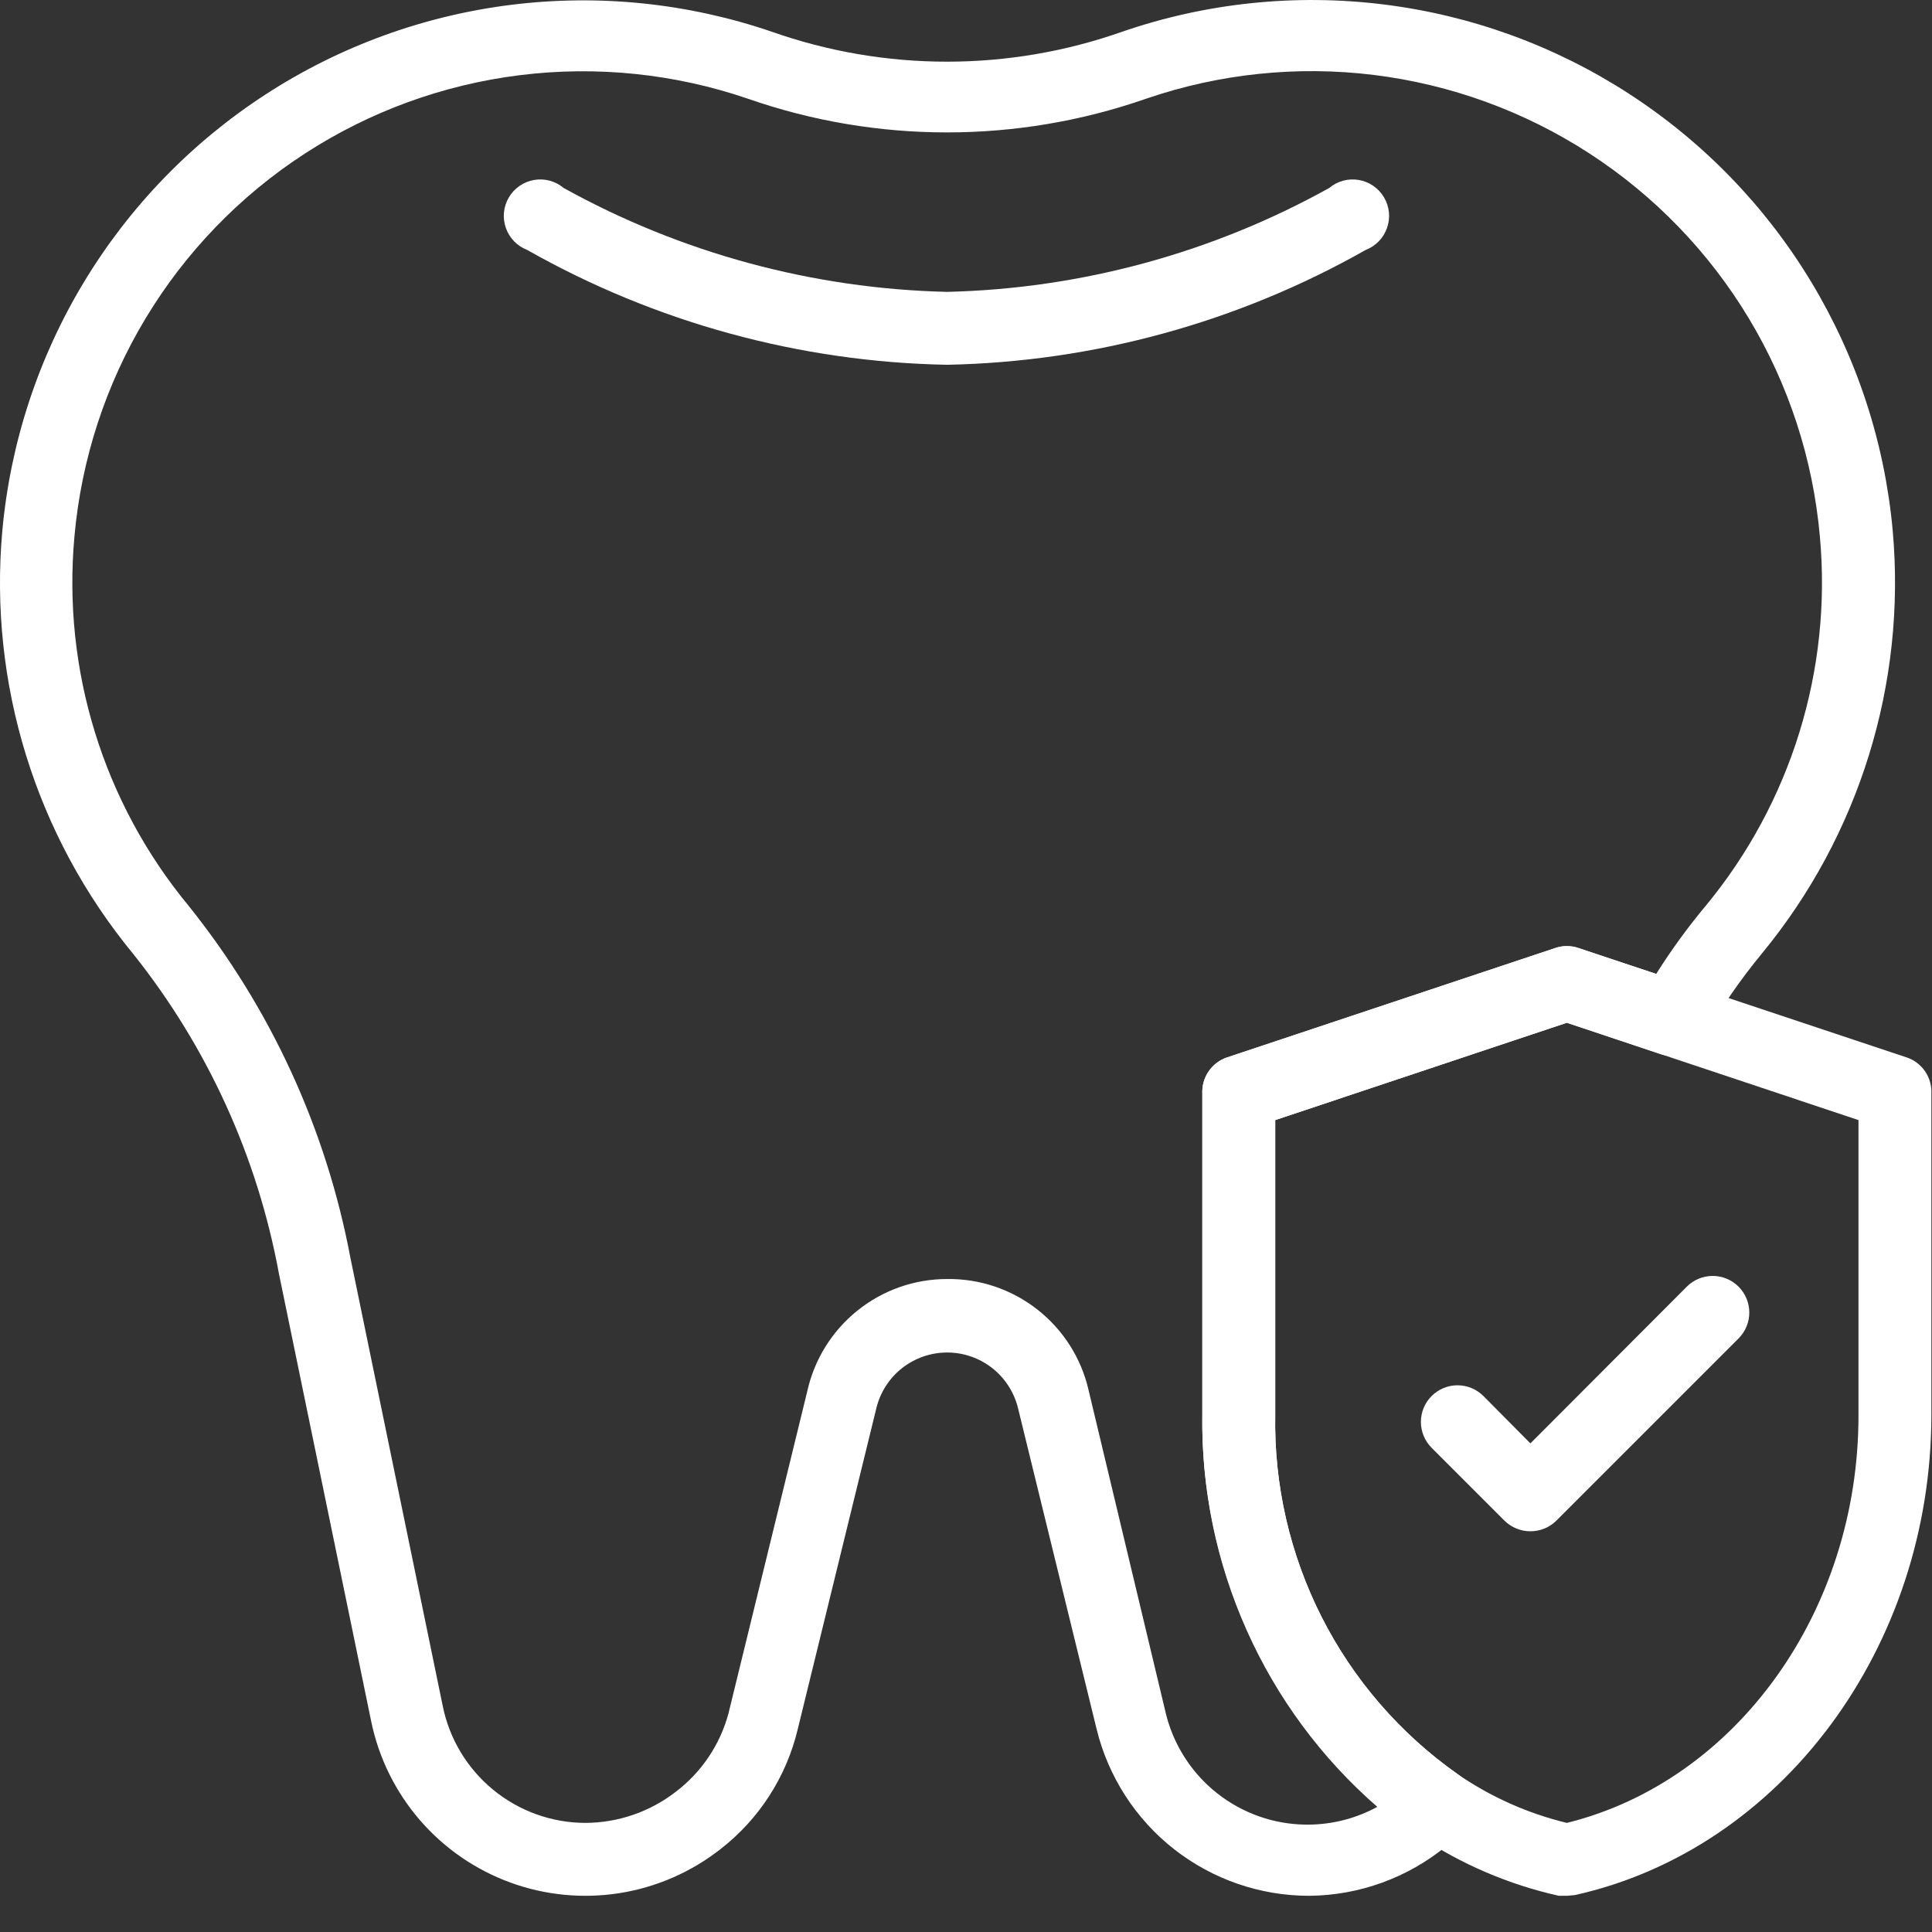
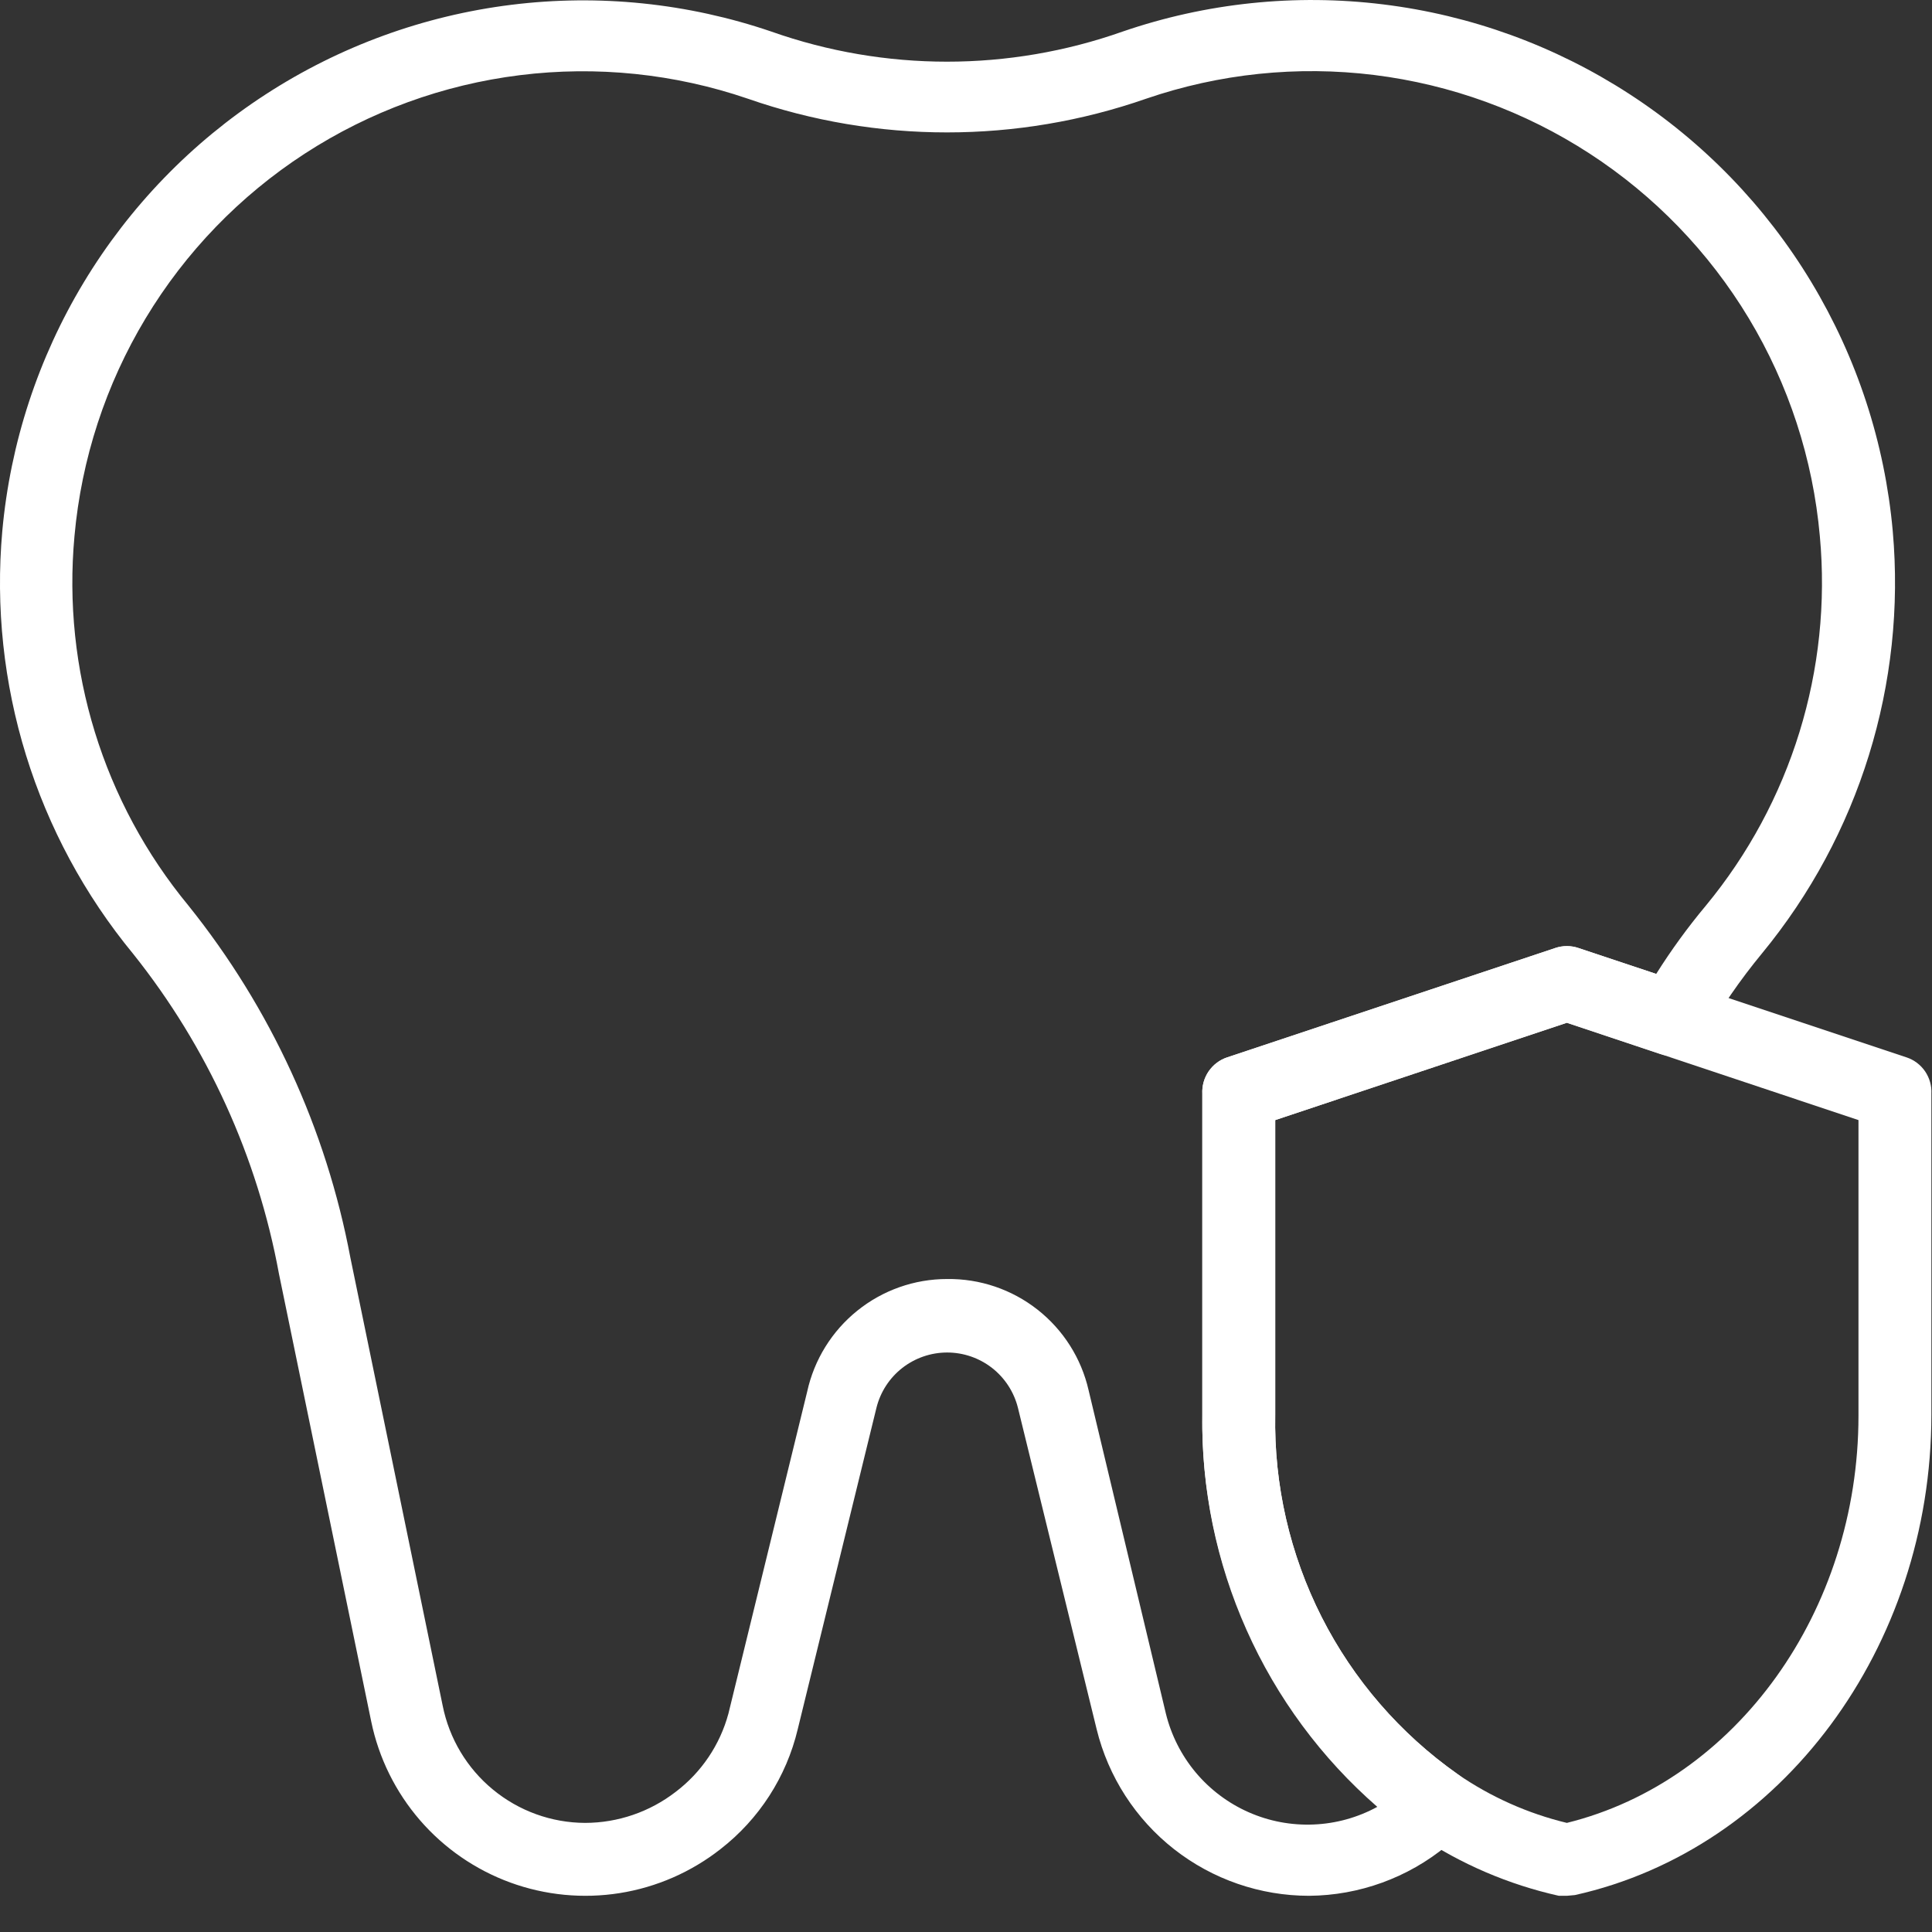
<svg xmlns="http://www.w3.org/2000/svg" width="53" height="53" viewBox="0 0 53 53" fill="none">
  <rect x="0" y="0" width="53" height="53" fill="#333333" stroke="none" />
  <path d="M35.913 52.007C34.57 52.007 33.266 51.557 32.209 50.729C31.152 49.9 30.404 48.741 30.084 47.437L27.924 38.617C27.815 38.184 27.565 37.8 27.214 37.526C26.862 37.252 26.429 37.103 25.983 37.103C25.538 37.103 25.105 37.252 24.753 37.526C24.402 37.8 24.152 38.184 24.044 38.617L21.884 47.437C21.573 48.743 20.825 49.904 19.764 50.727C18.96 51.357 18.009 51.773 17 51.933C15.992 52.093 14.959 51.993 13.999 51.643C13.04 51.292 12.186 50.703 11.518 49.93C10.851 49.157 10.391 48.227 10.184 47.227L7.653 34.947C7.064 31.735 5.69 28.719 3.653 26.167C0.979 22.922 -0.311 18.755 0.063 14.567C0.282 12.154 1.046 9.822 2.297 7.748C3.548 5.673 5.253 3.91 7.285 2.591C9.317 1.271 11.622 0.431 14.026 0.132C16.43 -0.167 18.871 0.085 21.163 0.867C24.279 1.967 27.678 1.967 30.794 0.867C33.088 0.079 35.532 -0.176 37.94 0.12C40.348 0.415 42.657 1.255 44.692 2.575C46.728 3.895 48.437 5.66 49.689 7.738C50.942 9.815 51.706 12.15 51.923 14.567C52.295 18.752 51.005 22.915 48.334 26.157C47.738 26.879 47.206 27.652 46.743 28.467C46.628 28.668 46.446 28.823 46.229 28.905C46.012 28.987 45.773 28.991 45.553 28.917L42.983 28.057L34.983 30.727V38.807C34.947 40.734 35.385 42.64 36.256 44.359C37.128 46.078 38.408 47.557 39.983 48.667C40.105 48.747 40.207 48.854 40.283 48.978C40.359 49.102 40.407 49.242 40.423 49.387C40.441 49.531 40.427 49.677 40.382 49.815C40.337 49.953 40.262 50.08 40.163 50.187C40.014 50.347 39.853 50.497 39.684 50.637C38.621 51.512 37.29 51.996 35.913 52.007ZM25.983 35.087C26.881 35.075 27.756 35.372 28.462 35.927C29.168 36.482 29.663 37.261 29.863 38.137L31.983 47.007C32.129 47.602 32.41 48.155 32.803 48.625C33.197 49.094 33.693 49.467 34.253 49.714C34.814 49.962 35.424 50.077 36.036 50.051C36.648 50.026 37.246 49.86 37.783 49.567C36.249 48.23 35.025 46.574 34.197 44.716C33.367 42.858 32.954 40.841 32.983 38.807V30.007C32.972 29.789 33.032 29.573 33.155 29.392C33.278 29.212 33.456 29.076 33.663 29.007L42.663 26.007C42.871 25.936 43.096 25.936 43.303 26.007L45.434 26.717C45.845 26.064 46.299 25.439 46.794 24.847C49.136 22.013 50.261 18.367 49.923 14.707C49.735 12.592 49.068 10.549 47.973 8.73C46.878 6.912 45.384 5.366 43.603 4.21C41.823 3.054 39.803 2.318 37.697 2.057C35.59 1.797 33.452 2.019 31.444 2.707C27.905 3.941 24.052 3.941 20.514 2.707C18.506 2.021 16.369 1.8 14.263 2.062C12.158 2.323 10.139 3.059 8.36 4.215C6.581 5.371 5.088 6.916 3.994 8.734C2.9 10.551 2.233 12.594 2.043 14.707C1.706 18.367 2.831 22.013 5.173 24.847C7.424 27.654 8.949 30.971 9.613 34.507L12.143 46.787C12.323 47.692 12.811 48.508 13.524 49.094C14.236 49.681 15.13 50.004 16.053 50.007C16.951 50.005 17.823 49.706 18.534 49.157C19.242 48.621 19.752 47.864 19.983 47.007L22.143 38.177C22.335 37.301 22.82 36.517 23.519 35.955C24.217 35.393 25.087 35.086 25.983 35.087Z" fill="white" />
-   <path d="M25.983 10.007C21.941 9.932 17.981 8.849 14.463 6.857C14.328 6.805 14.205 6.724 14.104 6.62C14.002 6.515 13.925 6.39 13.877 6.253C13.829 6.116 13.811 5.97 13.825 5.825C13.839 5.681 13.885 5.541 13.959 5.416C14.032 5.29 14.132 5.183 14.252 5.1C14.372 5.017 14.508 4.962 14.651 4.937C14.794 4.912 14.941 4.919 15.082 4.957C15.222 4.995 15.352 5.063 15.463 5.157C18.688 6.943 22.298 7.921 25.983 8.007C29.656 7.919 33.252 6.941 36.464 5.157C36.575 5.063 36.705 4.995 36.846 4.957C36.986 4.919 37.133 4.912 37.276 4.937C37.419 4.962 37.555 5.017 37.675 5.1C37.794 5.183 37.895 5.29 37.968 5.416C38.042 5.541 38.088 5.681 38.102 5.825C38.116 5.97 38.098 6.116 38.05 6.253C38.002 6.39 37.925 6.515 37.823 6.62C37.722 6.724 37.599 6.805 37.464 6.857C33.958 8.843 30.012 9.926 25.983 10.007Z" fill="white" />
  <path d="M42.983 52.007H42.764C41.389 51.7 40.083 51.141 38.913 50.357C37.056 49.063 35.545 47.333 34.511 45.32C33.477 43.306 32.953 41.07 32.983 38.807V30.007C32.972 29.789 33.032 29.573 33.155 29.392C33.278 29.212 33.456 29.076 33.663 29.007L42.663 26.007C42.871 25.937 43.096 25.937 43.303 26.007L52.303 29.007C52.511 29.076 52.689 29.212 52.812 29.392C52.934 29.573 52.995 29.789 52.983 30.007V38.807C52.983 45.187 48.873 50.727 43.203 51.987L42.983 52.007ZM34.983 30.727V38.807C34.947 40.734 35.385 42.64 36.256 44.359C37.128 46.078 38.408 47.557 39.983 48.667C40.893 49.294 41.91 49.748 42.983 50.007C47.633 48.857 50.983 44.197 50.983 38.837V30.727L42.983 28.057L34.983 30.727Z" fill="white" />
-   <path d="M41.983 42.007C41.852 42.007 41.721 41.982 41.6 41.932C41.478 41.883 41.367 41.809 41.273 41.717L39.273 39.717C39.085 39.528 38.979 39.273 38.979 39.007C38.979 38.74 39.085 38.485 39.273 38.297C39.462 38.108 39.717 38.002 39.983 38.002C40.25 38.002 40.505 38.108 40.694 38.297L41.983 39.596L46.273 35.297C46.462 35.108 46.717 35.002 46.983 35.002C47.25 35.002 47.505 35.108 47.694 35.297C47.882 35.485 47.988 35.74 47.988 36.007C47.988 36.273 47.882 36.528 47.694 36.717L42.694 41.717C42.6 41.809 42.489 41.883 42.367 41.932C42.245 41.982 42.115 42.007 41.983 42.007Z" fill="white" />
</svg>